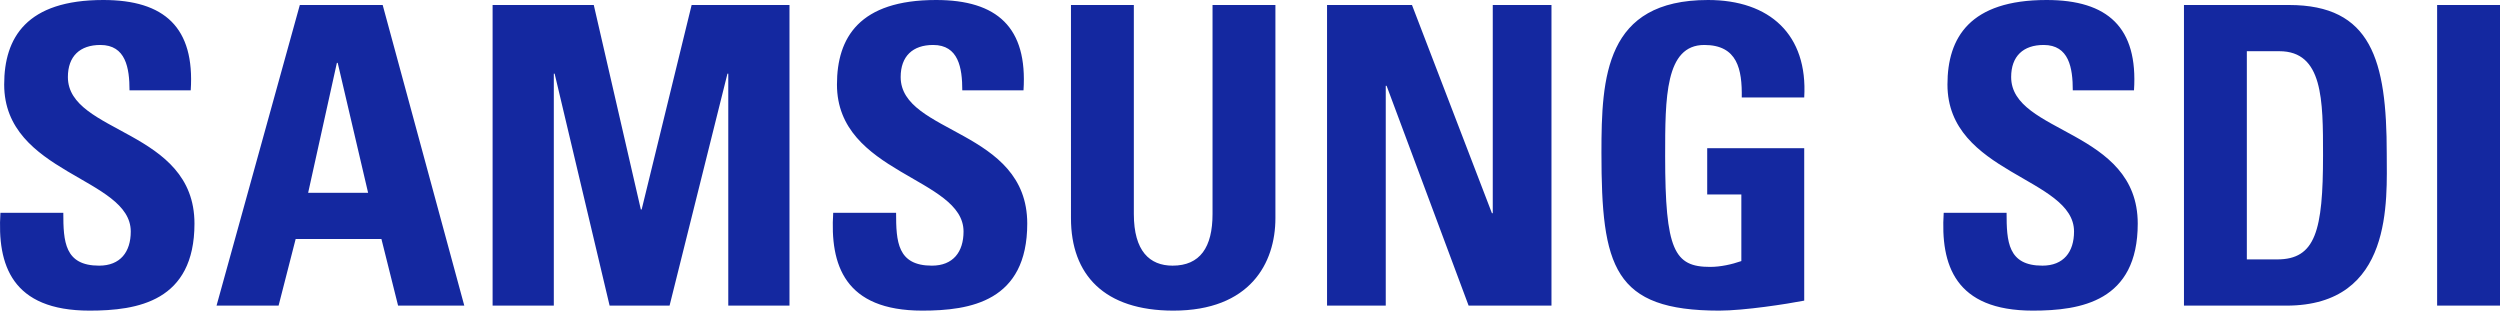
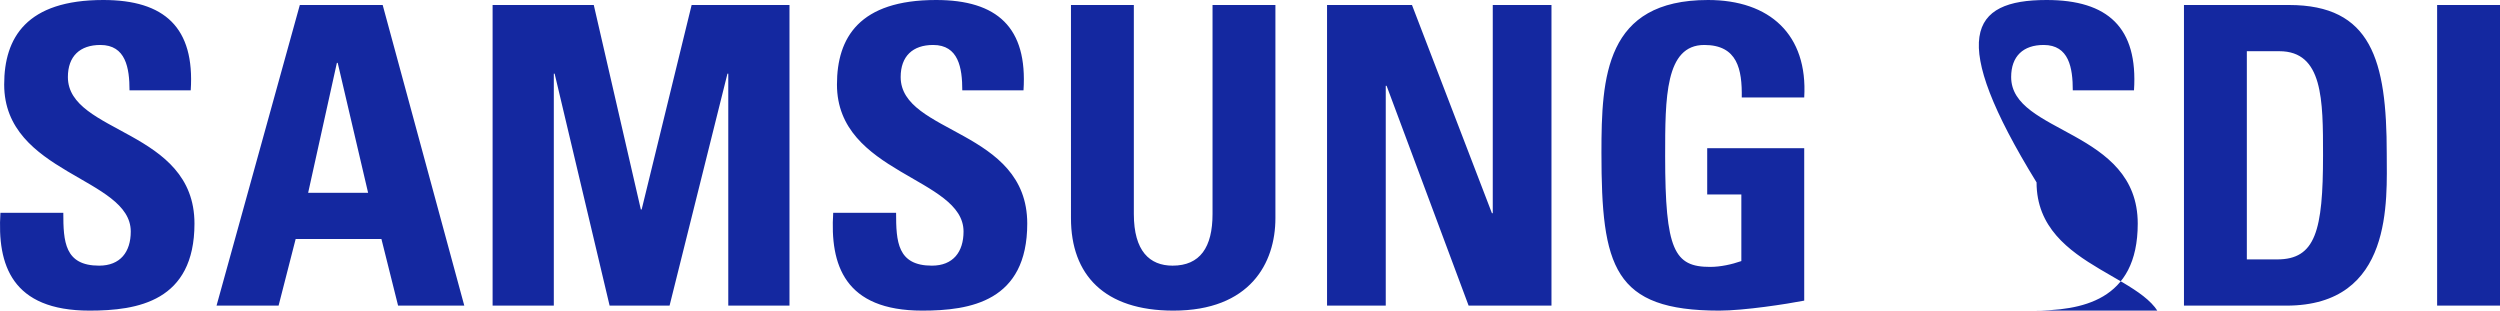
<svg xmlns="http://www.w3.org/2000/svg" viewBox="0 0 1285.64 159.738">
  <defs>
    <style>.cls-1{fill:#1428a0}</style>
  </defs>
  <g id="_레이어_1">
-     <path d="M46.046 159.738c-40.042 0-47.536-23.553-45.823-50.32h32.333c0 14.775.643 27.195 18.415 27.195 10.92 0 16.273-7.066 16.273-17.558 0-27.837-65.094-29.55-65.094-75.587C2.15 19.27 13.713 0 53.112 0 84.59 0 100.22 14.132 98.08 46.465H66.602c0-11.562-1.927-23.34-14.989-23.34-10.492 0-16.702 5.782-16.702 16.488 0 29.336 65.095 26.766 65.095 75.373 0 40.041-29.335 44.752-53.96 44.752M111.357 157.169l42.826-154.6h42.61l41.97 154.6h-34.046l-8.565-34.26h-44.11l-8.78 34.26zm62.311-124.836h-.428l-14.775 66.808H189.3zM253.324 157.169V2.569h52.033l24.196 105.137h.429L355.677 2.57h50.32v154.6H374.52V37.9h-.428L344.328 157.17h-30.834L285.229 37.9h-.428V157.17zM474.306 159.738c-40.042 0-47.536-23.553-45.823-50.32h32.333c0 14.775.642 27.195 18.415 27.195 10.92 0 16.273-7.066 16.273-17.558 0-27.837-65.094-29.55-65.094-75.587C430.41 19.27 441.972 0 481.372 0c31.476 0 47.108 14.132 44.967 46.465h-31.477c0-11.562-1.927-23.34-14.99-23.34-10.491 0-16.7 5.782-16.7 16.488 0 29.336 65.093 26.766 65.093 75.373 0 40.041-29.335 44.752-53.96 44.752M655.887 2.57v109.632c0 23.126-13.062 47.536-52.46 47.536-35.546 0-52.676-18.415-52.676-47.536V2.57h32.333v107.493c0 19.056 8.137 26.551 19.914 26.551 14.133 0 20.556-9.422 20.556-26.551V2.569zM682.44 157.169V2.569h43.682l41.113 107.064h.428V2.569h30.192v154.6h-42.611L713.06 44.11h-.428V157.17zM895.712 50.105c.214-14.346-2.141-26.98-19.271-26.98-20.128 0-20.128 27.195-20.128 57.172 0 48.393 4.71 56.958 23.125 56.958 5.354 0 11.136-1.284 16.06-2.997v-34.26H877.94V76.228h49.891v78.37c-8.779 1.714-30.835 5.14-43.681 5.14-54.389 0-60.598-22.484-60.598-81.155 0-38.97 1.927-78.584 54.816-78.584 31.69 0 51.39 17.772 49.463 50.105zM1045.386 159.738c-40.042 0-47.536-23.553-45.823-50.32h32.333c0 14.775.642 27.195 18.415 27.195 10.92 0 16.273-7.066 16.273-17.558 0-27.837-65.094-29.55-65.094-75.587C1001.49 19.27 1013.053 0 1052.452 0c31.477 0 47.108 14.132 44.966 46.465h-31.476c0-11.562-1.927-23.34-14.989-23.34-10.492 0-16.702 5.782-16.702 16.488 0 29.336 65.095 26.766 65.095 75.373 0 40.041-29.336 44.752-53.96 44.752M1123.116 2.57h53.96c42.397 0 50.32 28.264 50.32 76.443 0 23.768 3.64 78.156-51.605 78.156h-52.675zM1155.45 133.4h15.631c19.7 0 23.554-14.775 23.554-53.532 0-28.478 0-53.532-22.483-53.532h-16.702zM1253.307 157.169V2.569h32.333v154.6z" class="cls-1" />
+     <path d="M46.046 159.738c-40.042 0-47.536-23.553-45.823-50.32h32.333c0 14.775.643 27.195 18.415 27.195 10.92 0 16.273-7.066 16.273-17.558 0-27.837-65.094-29.55-65.094-75.587C2.15 19.27 13.713 0 53.112 0 84.59 0 100.22 14.132 98.08 46.465H66.602c0-11.562-1.927-23.34-14.989-23.34-10.492 0-16.702 5.782-16.702 16.488 0 29.336 65.095 26.766 65.095 75.373 0 40.041-29.335 44.752-53.96 44.752M111.357 157.169l42.826-154.6h42.61l41.97 154.6h-34.046l-8.565-34.26h-44.11l-8.78 34.26zm62.311-124.836h-.428l-14.775 66.808H189.3zM253.324 157.169V2.569h52.033l24.196 105.137h.429L355.677 2.57h50.32v154.6H374.52V37.9h-.428L344.328 157.17h-30.834L285.229 37.9h-.428V157.17zM474.306 159.738c-40.042 0-47.536-23.553-45.823-50.32h32.333c0 14.775.642 27.195 18.415 27.195 10.92 0 16.273-7.066 16.273-17.558 0-27.837-65.094-29.55-65.094-75.587C430.41 19.27 441.972 0 481.372 0c31.476 0 47.108 14.132 44.967 46.465h-31.477c0-11.562-1.927-23.34-14.99-23.34-10.491 0-16.7 5.782-16.7 16.488 0 29.336 65.093 26.766 65.093 75.373 0 40.041-29.335 44.752-53.96 44.752M655.887 2.57v109.632c0 23.126-13.062 47.536-52.46 47.536-35.546 0-52.676-18.415-52.676-47.536V2.57h32.333v107.493c0 19.056 8.137 26.551 19.914 26.551 14.133 0 20.556-9.422 20.556-26.551V2.569zM682.44 157.169V2.569h43.682l41.113 107.064h.428V2.569h30.192v154.6h-42.611L713.06 44.11h-.428V157.17zM895.712 50.105c.214-14.346-2.141-26.98-19.271-26.98-20.128 0-20.128 27.195-20.128 57.172 0 48.393 4.71 56.958 23.125 56.958 5.354 0 11.136-1.284 16.06-2.997v-34.26H877.94V76.228h49.891v78.37c-8.779 1.714-30.835 5.14-43.681 5.14-54.389 0-60.598-22.484-60.598-81.155 0-38.97 1.927-78.584 54.816-78.584 31.69 0 51.39 17.772 49.463 50.105zM1045.386 159.738h32.333c0 14.775.642 27.195 18.415 27.195 10.92 0 16.273-7.066 16.273-17.558 0-27.837-65.094-29.55-65.094-75.587C1001.49 19.27 1013.053 0 1052.452 0c31.477 0 47.108 14.132 44.966 46.465h-31.476c0-11.562-1.927-23.34-14.989-23.34-10.492 0-16.702 5.782-16.702 16.488 0 29.336 65.095 26.766 65.095 75.373 0 40.041-29.336 44.752-53.96 44.752M1123.116 2.57h53.96c42.397 0 50.32 28.264 50.32 76.443 0 23.768 3.64 78.156-51.605 78.156h-52.675zM1155.45 133.4h15.631c19.7 0 23.554-14.775 23.554-53.532 0-28.478 0-53.532-22.483-53.532h-16.702zM1253.307 157.169V2.569h32.333v154.6z" class="cls-1" />
  </g>
</svg>